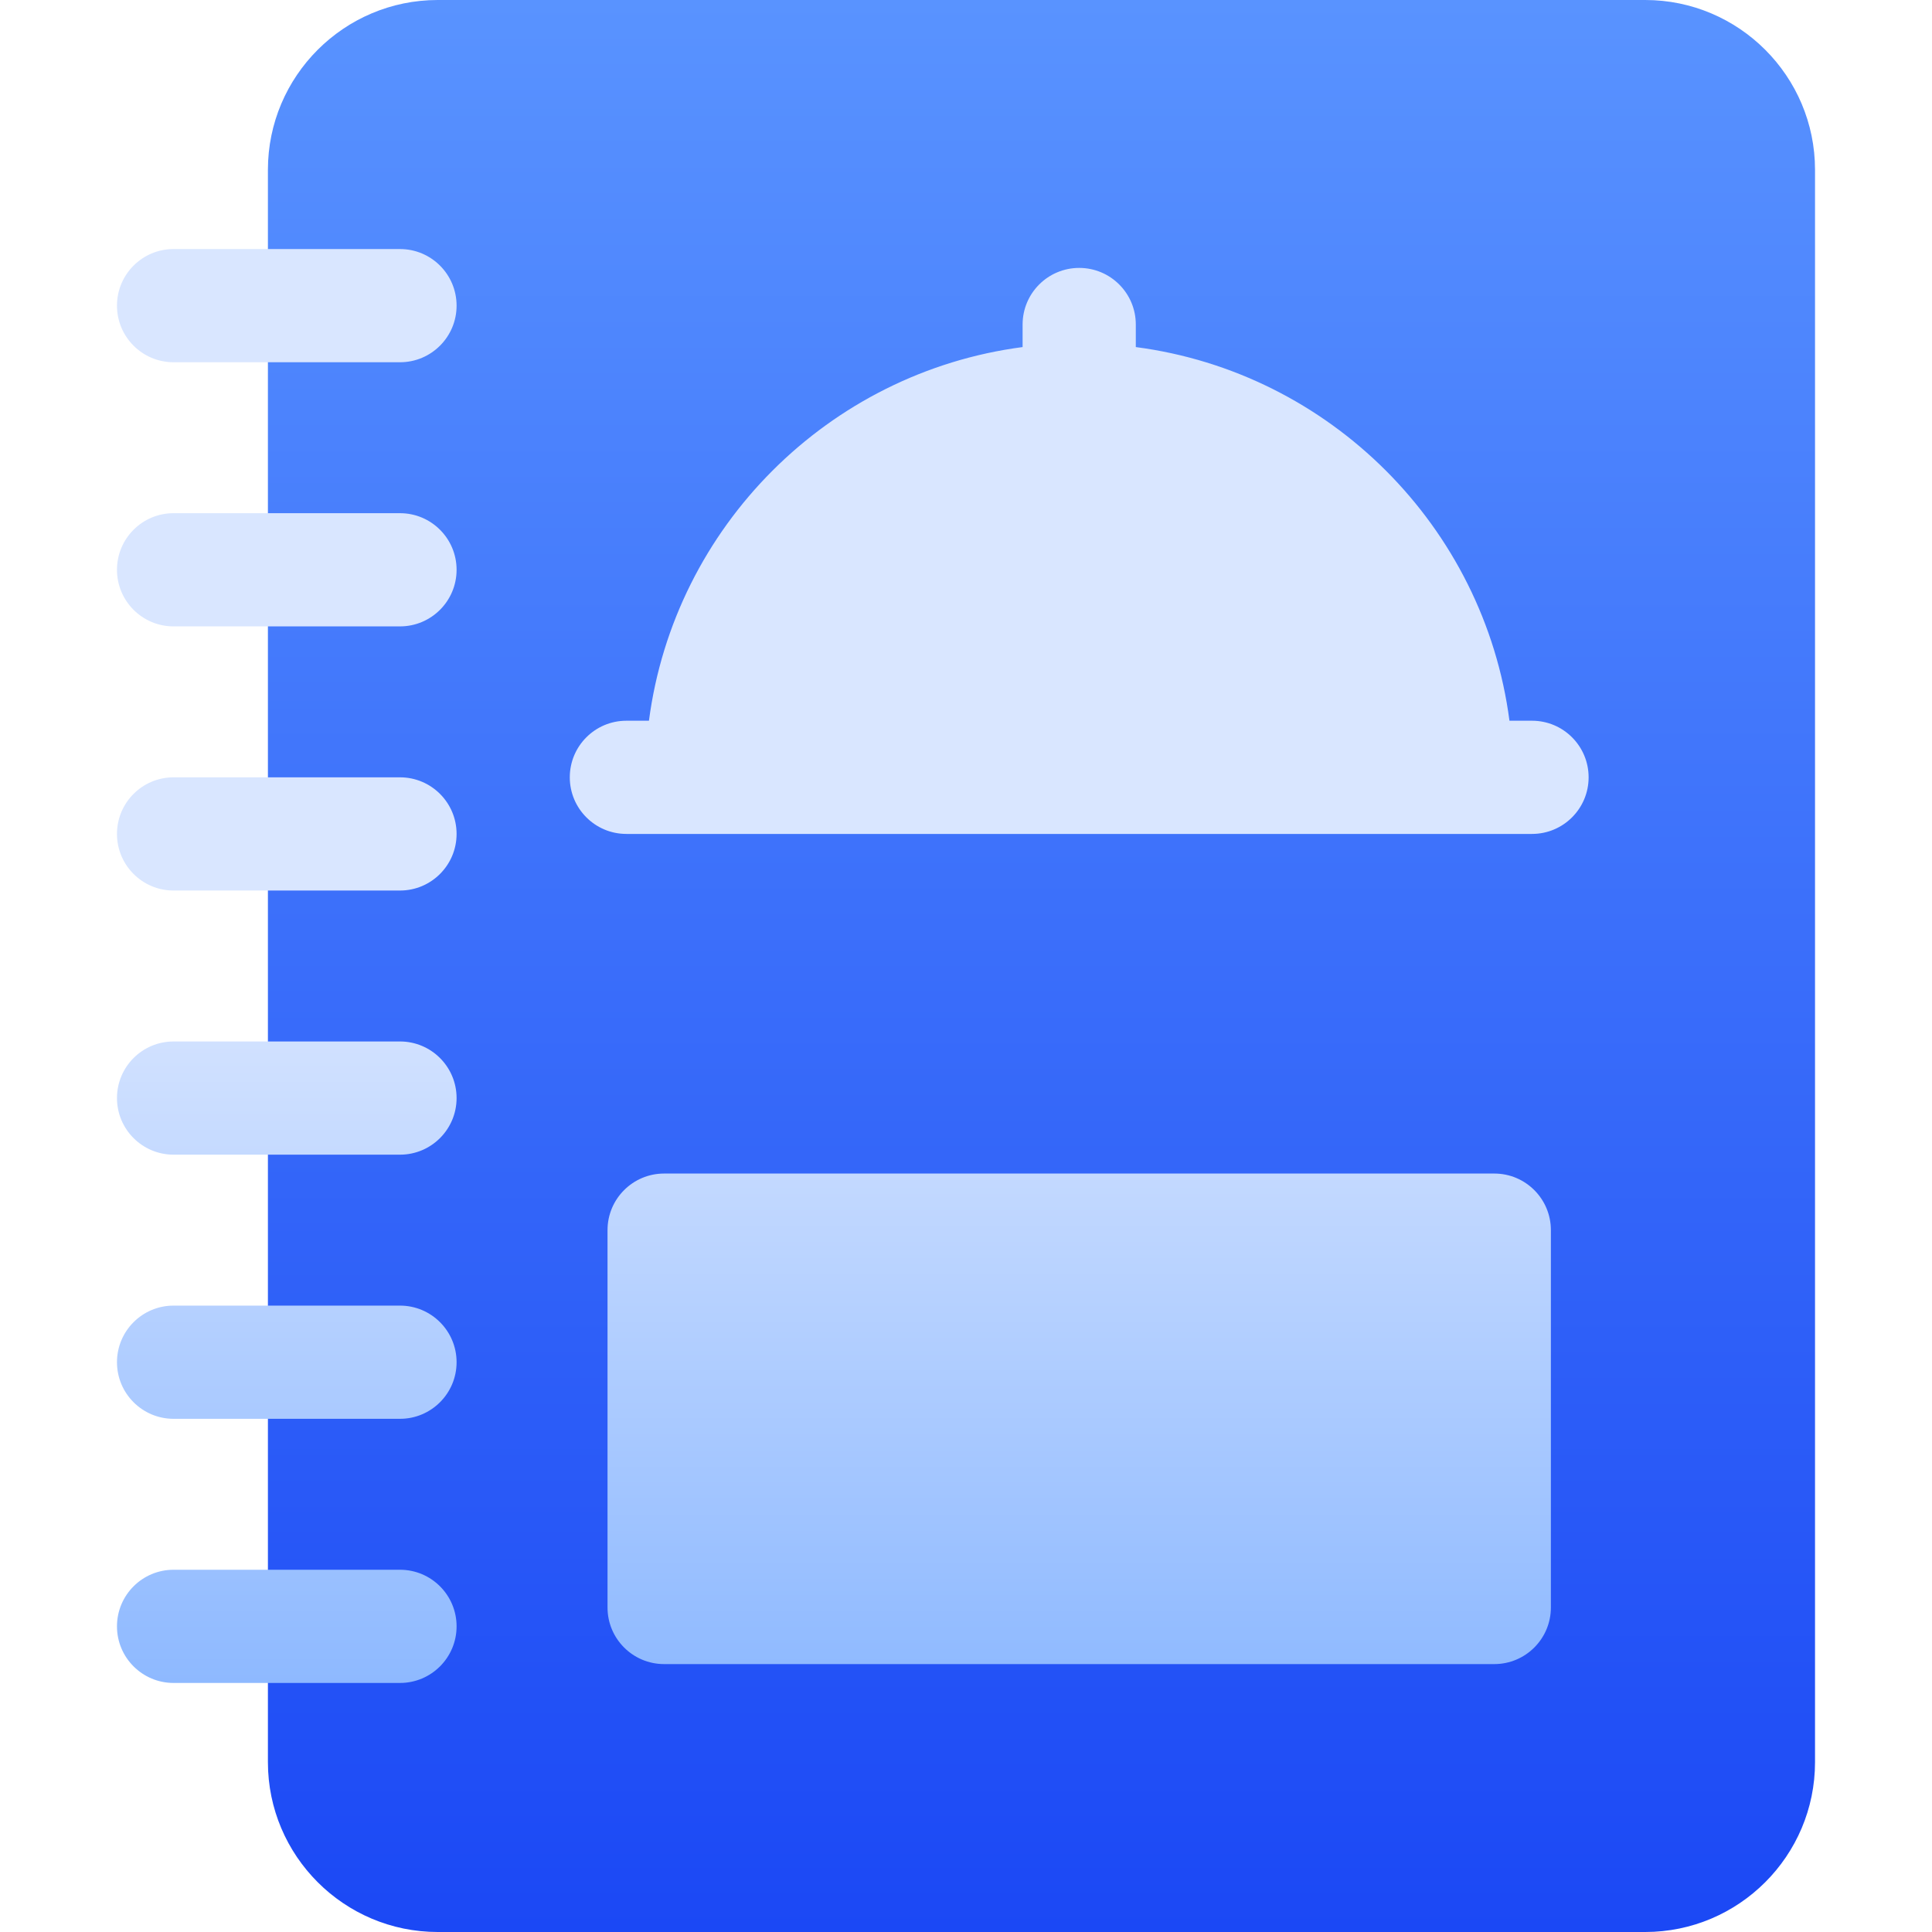
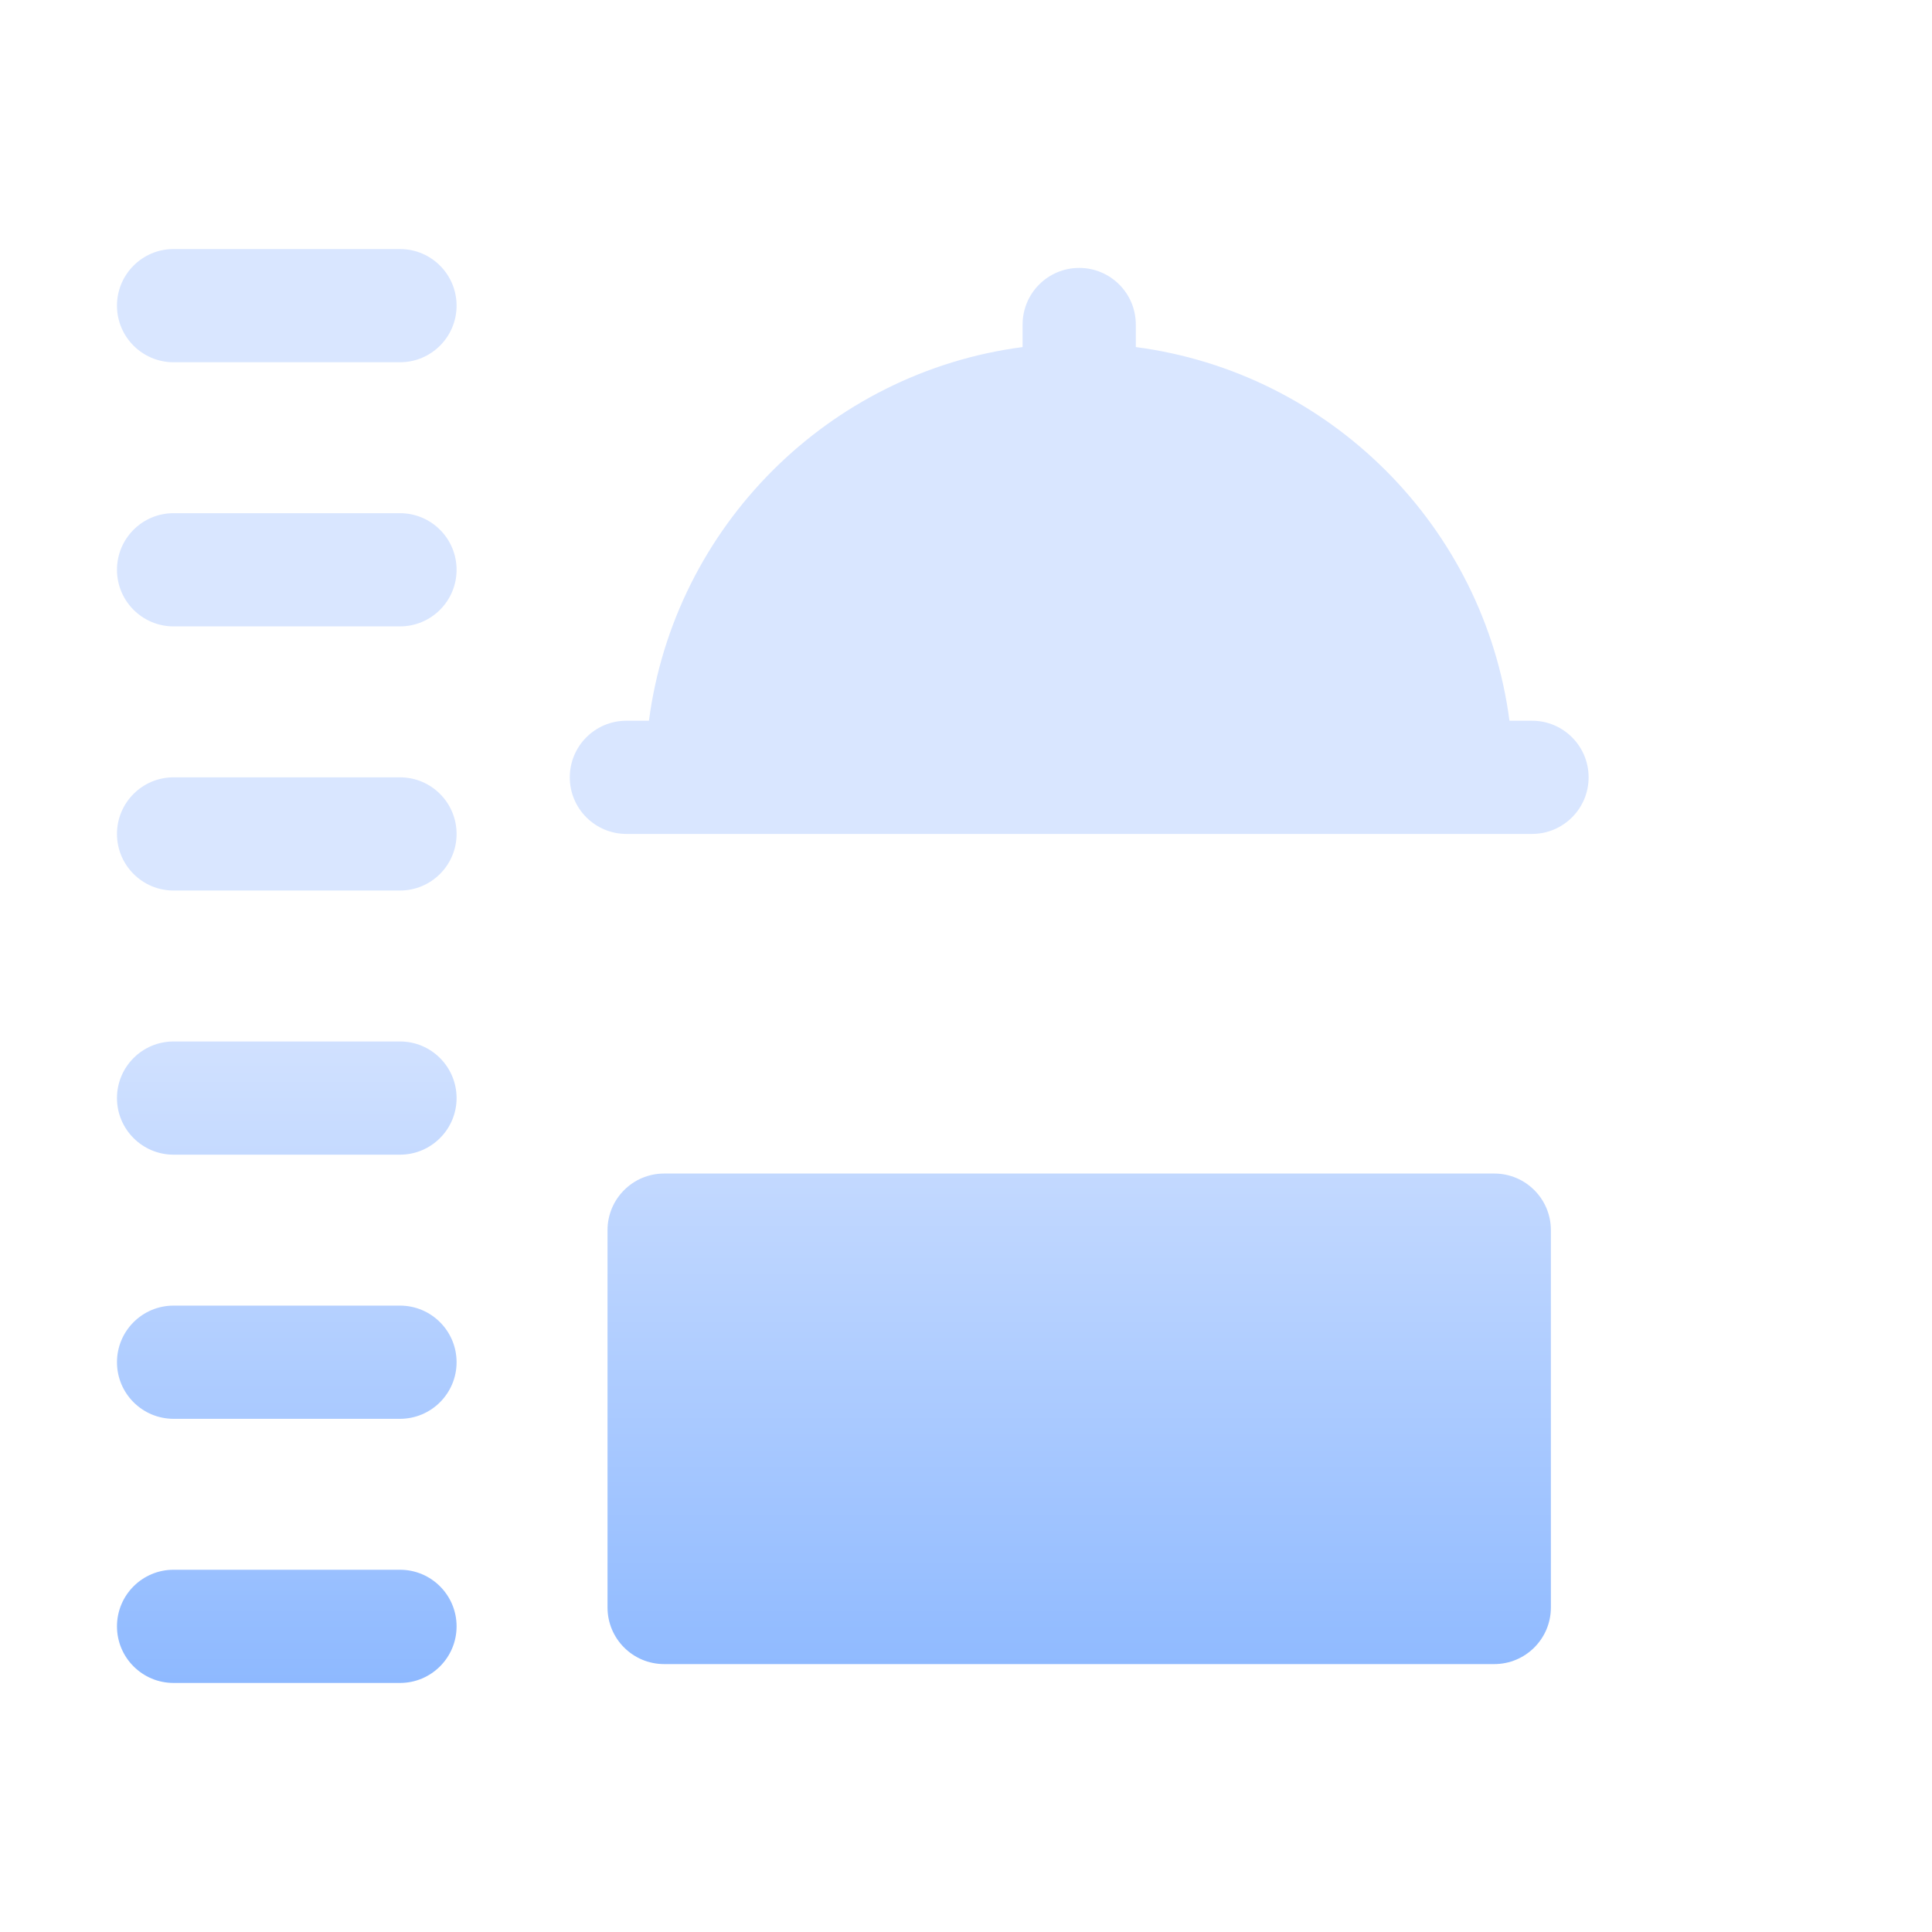
<svg xmlns="http://www.w3.org/2000/svg" width="512" height="512" viewBox="0 0 512 512" fill="none">
-   <path d="M481 45V467C481 491.813 460.813 512 436 512H116C91.187 512 71 491.813 71 467V45C71 20.187 91.187 0 116 0H436C460.813 0 481 20.187 481 45Z" fill="url(#paint0_linear_4059_56)" />
  <path d="M406 191H400.022C393.292 139.562 352.439 98.708 301 91.978V86C301 77.716 294.284 71 286 71C277.716 71 271 77.716 271 86V91.978C219.561 98.708 178.708 139.561 171.978 191H166C157.716 191 151 197.716 151 206C151 214.284 157.716 221 166 221H186H386H406C414.284 221 421 214.284 421 206C421 197.716 414.284 191 406 191ZM396 311H176C167.716 311 161 317.716 161 326V426C161 434.284 167.716 441 176 441H396C404.284 441 411 434.284 411 426V326C411 317.716 404.284 311 396 311ZM106 96H46C37.716 96 31 89.284 31 81C31 72.716 37.716 66 46 66H106C114.284 66 121 72.716 121 81C121 89.284 114.284 96 106 96ZM106 166H46C37.716 166 31 159.284 31 151C31 142.716 37.716 136 46 136H106C114.284 136 121 142.716 121 151C121 159.284 114.284 166 106 166ZM106 236H46C37.716 236 31 229.284 31 221C31 212.716 37.716 206 46 206H106C114.284 206 121 212.716 121 221C121 229.284 114.284 236 106 236ZM106 306H46C37.716 306 31 299.284 31 291C31 282.716 37.716 276 46 276H106C114.284 276 121 282.716 121 291C121 299.284 114.284 306 106 306ZM106 376H46C37.716 376 31 369.284 31 361C31 352.716 37.716 346 46 346H106C114.284 346 121 352.716 121 361C121 369.284 114.284 376 106 376ZM106 446H46C37.716 446 31 439.284 31 431C31 422.716 37.716 416 46 416H106C114.284 416 121 422.716 121 431C121 439.284 114.284 446 106 446Z" fill="url(#paint1_linear_4059_56)" />
  <defs>
    <linearGradient id="paint0_linear_4059_56" x1="276" y1="512" x2="276" y2="0" gradientUnits="userSpaceOnUse">
      <stop stop-color="#1B48F5" />
      <stop offset="1" stop-color="#5993FF" />
    </linearGradient>
    <linearGradient id="paint1_linear_4059_56" x1="226" y1="446" x2="226" y2="66" gradientUnits="userSpaceOnUse">
      <stop stop-color="#8EB9FF" />
      <stop offset="0.503" stop-color="#D9E6FF" />
      <stop offset="1" stop-color="#D9E6FF" />
    </linearGradient>
  </defs>
</svg>